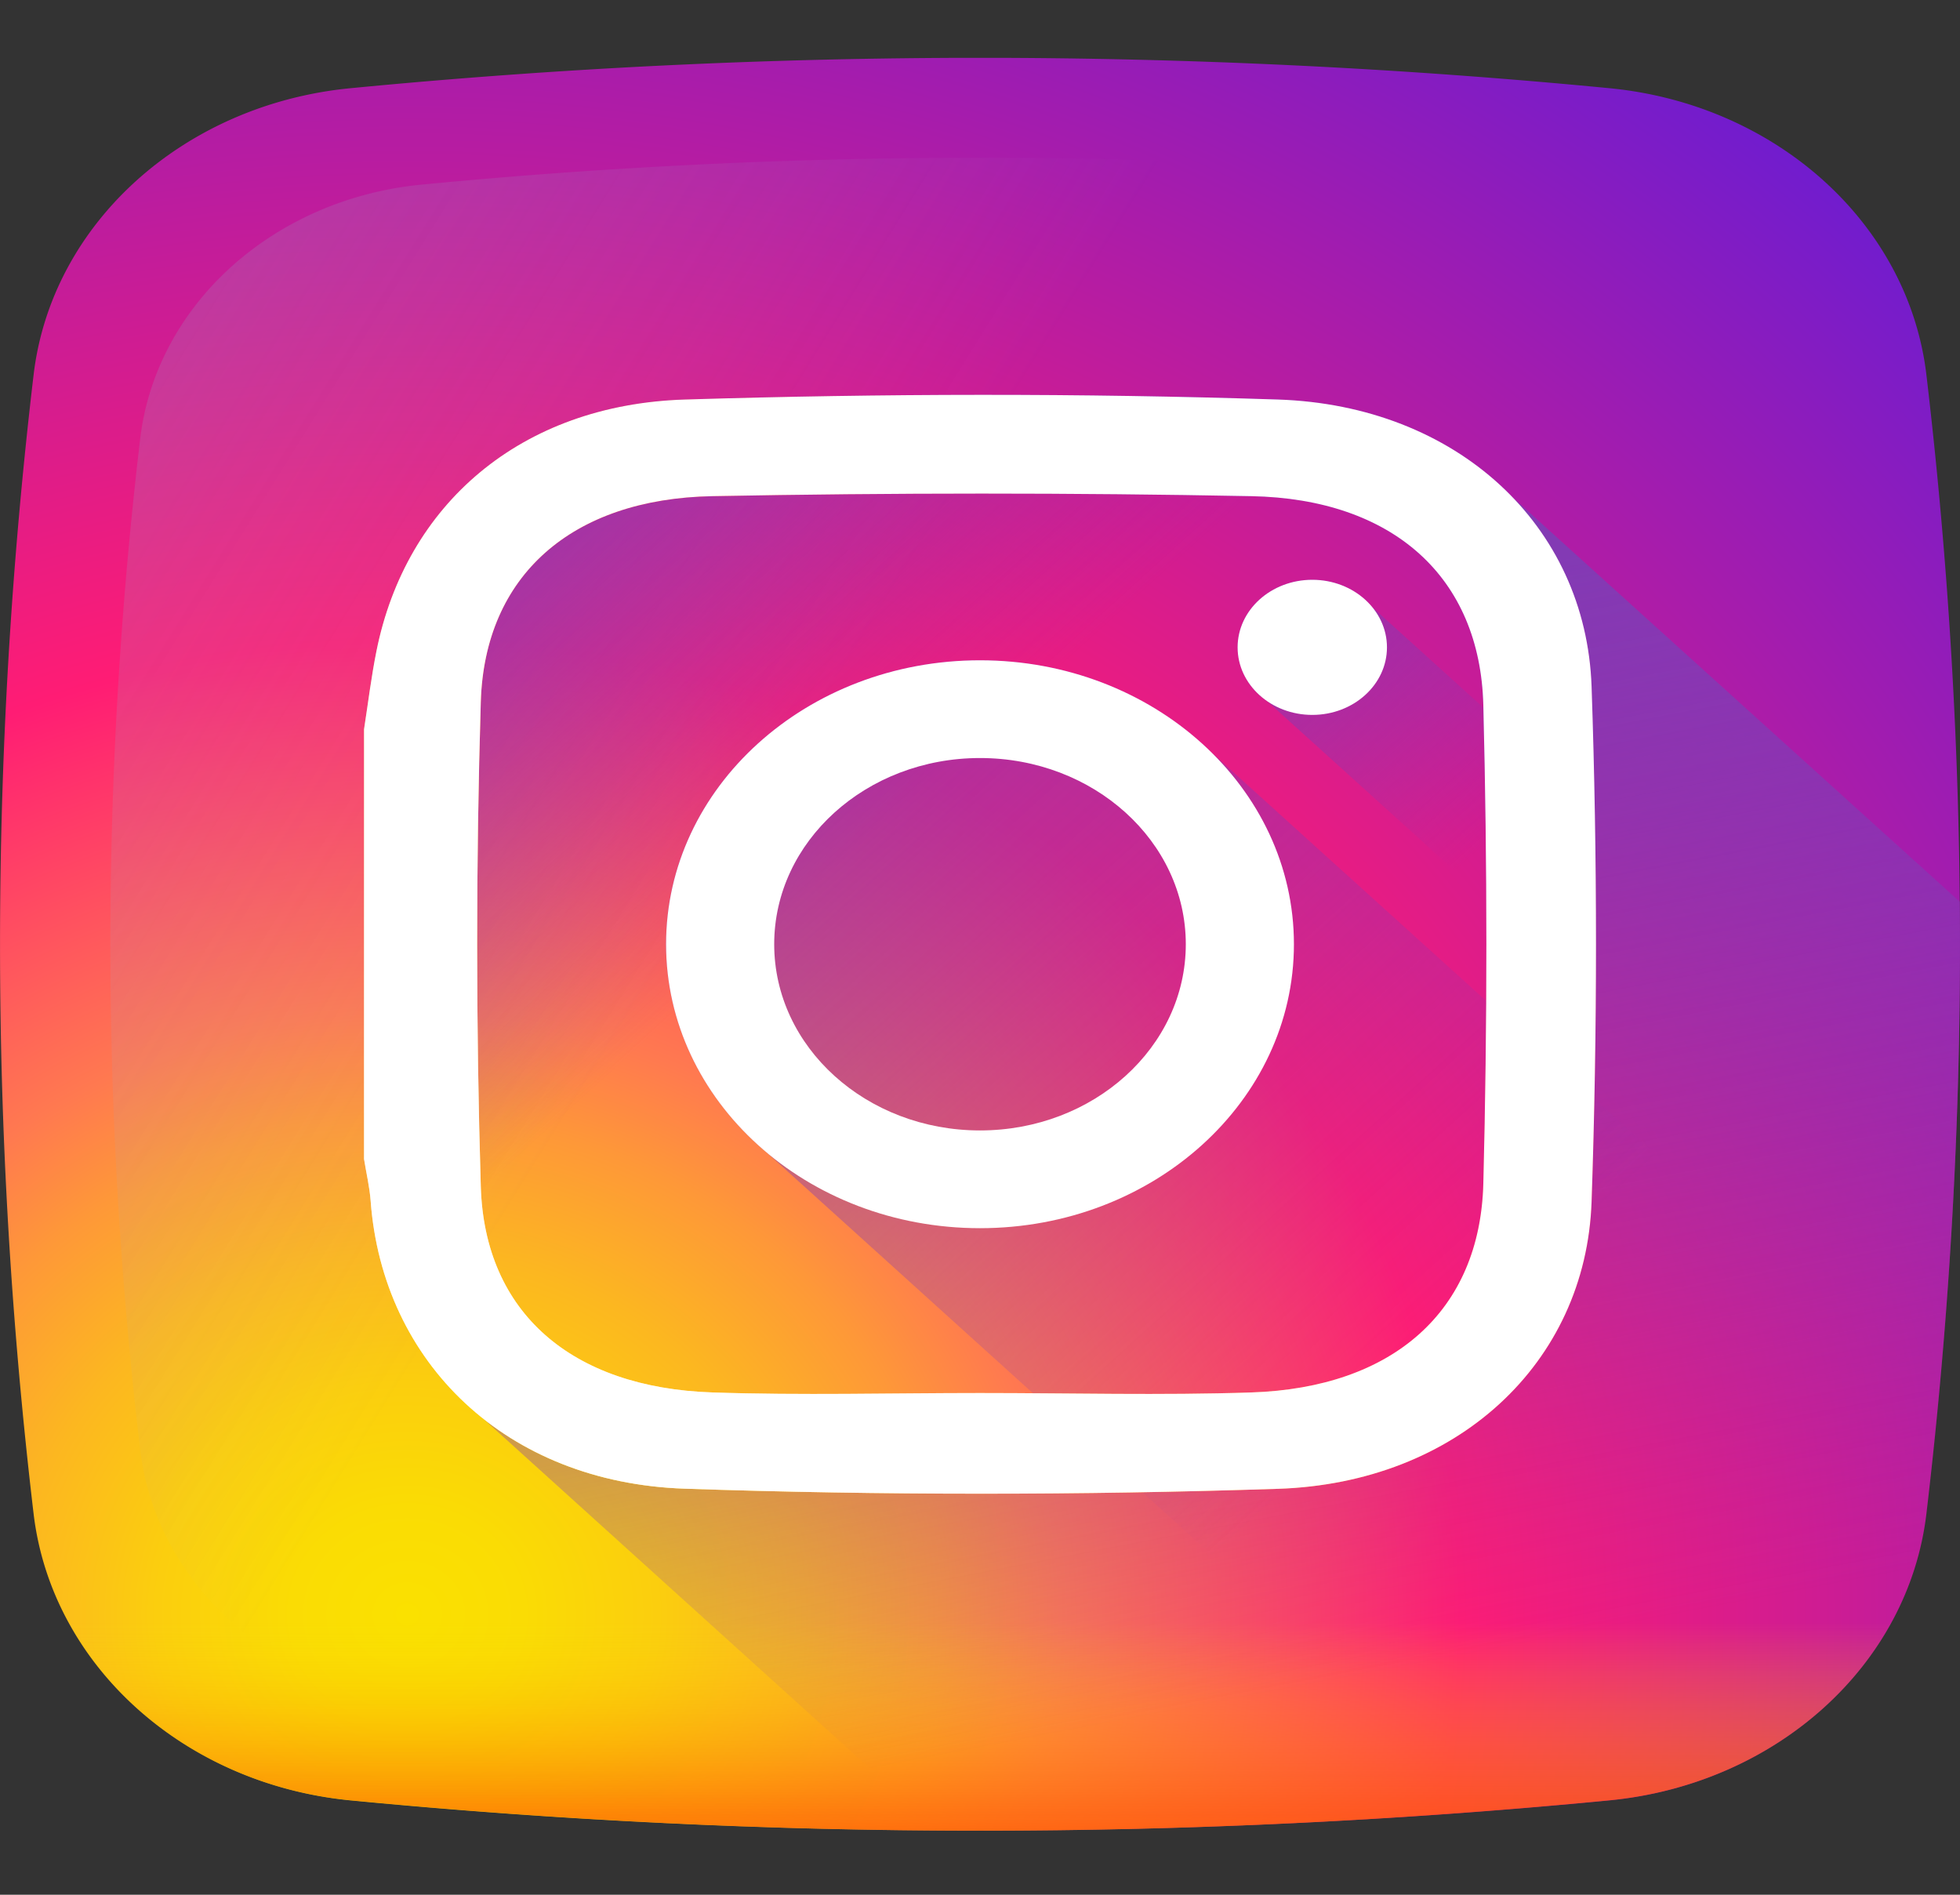
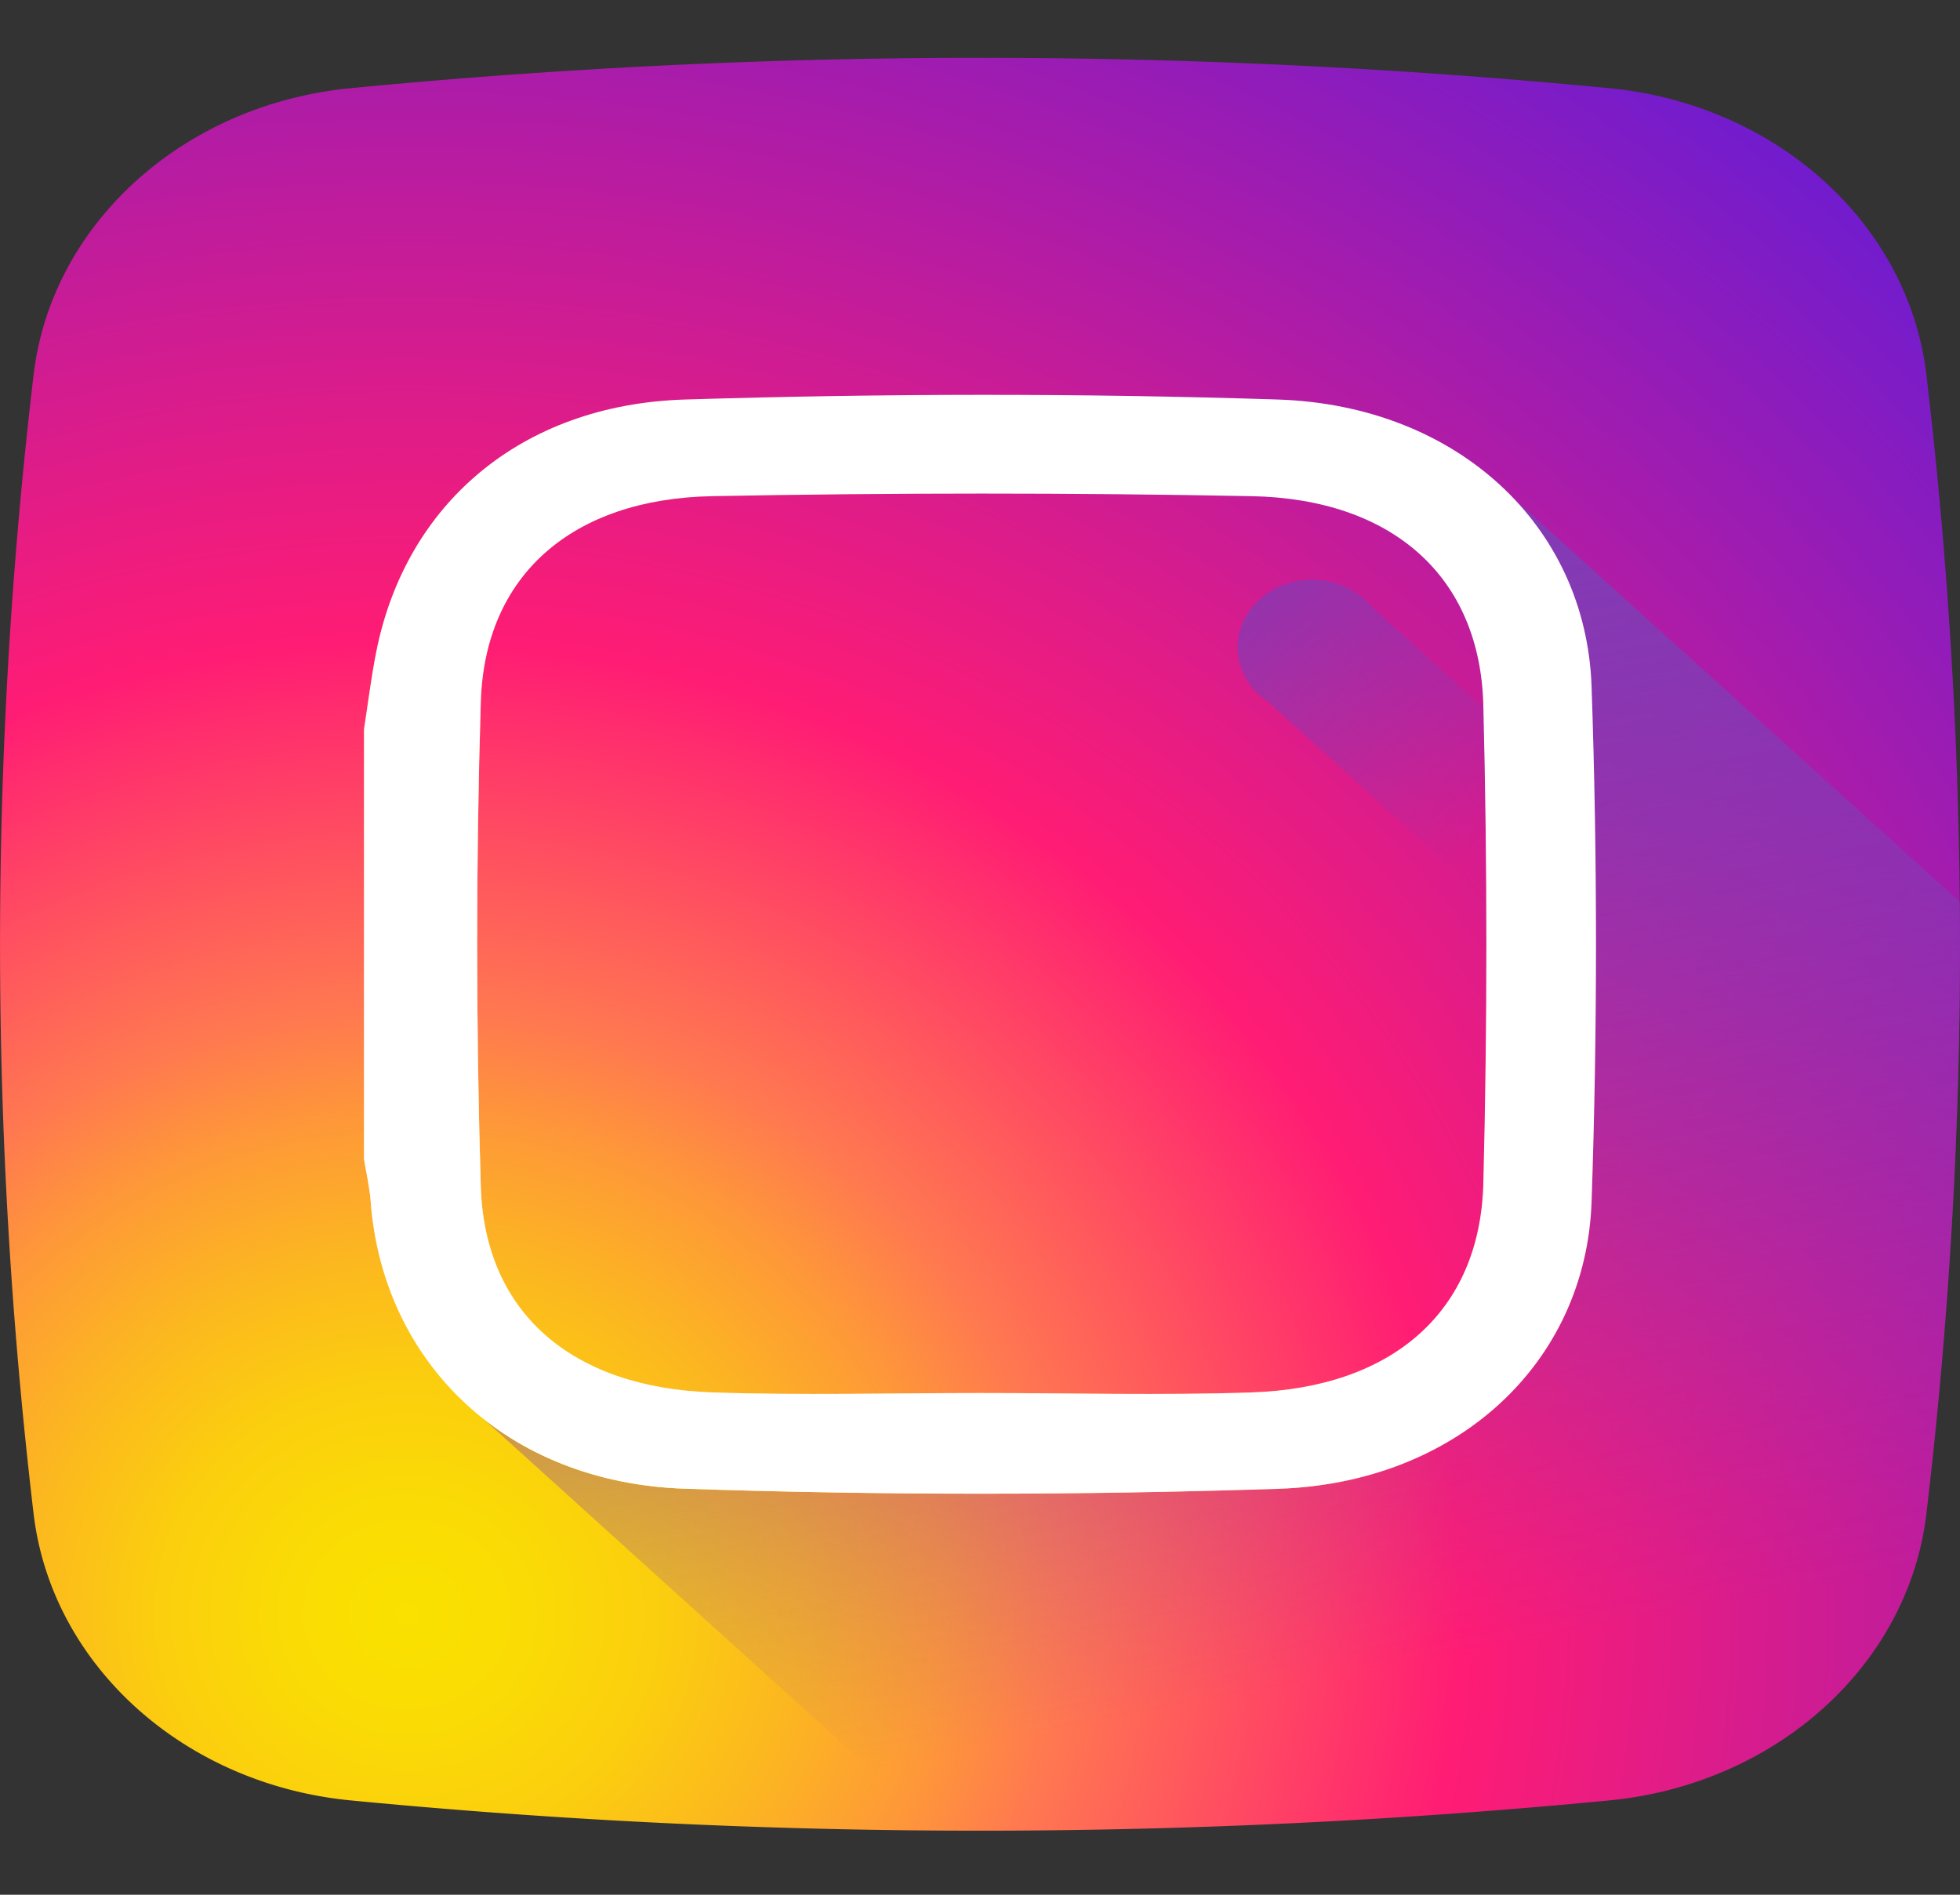
<svg xmlns="http://www.w3.org/2000/svg" width="30" height="29" fill="none">
  <rect width="100%" height="100%" fill="#333333" stroke="none" />
  <g clip-path="url(#clip0_245:36)">
    <path d="M29.486 5.739c-.273-2.314-2.293-4.142-4.852-4.389-6.416-.62-12.852-.62-19.268 0C2.807 1.597.786 3.425.514 5.74a74.165 74.165 0 000 17.426c.273 2.314 2.293 4.142 4.852 4.39 6.416.618 12.852.618 19.268 0 2.559-.248 4.58-2.076 4.852-4.39a74.167 74.167 0 000-17.426z" fill="url(#paint0_radial_245:36)" />
-     <path d="M27.855 6.72c-.242-2.053-2.036-3.675-4.306-3.894a88.89 88.89 0 00-17.098 0c-2.27.22-4.064 1.841-4.306 3.894a65.836 65.836 0 000 15.464c.242 2.053 2.036 3.675 4.306 3.894 5.694.55 11.404.55 17.098 0 2.27-.219 4.064-1.84 4.306-3.894a65.82 65.82 0 000-15.464z" fill="url(#paint1_linear_245:36)" />
-     <path d="M.45 22.603c.02.187.041.375.064.562.273 2.314 2.293 4.142 4.852 4.389 6.416.62 12.852.62 19.268 0 2.559-.247 4.58-2.075 4.852-4.389.023-.187.044-.375.065-.562H.449z" fill="url(#paint2_linear_245:36)" />
-     <path d="M29.486 23.166a74.18 74.18 0 00.51-9.364L23.14 7.6c-.857-.885-2.108-1.437-3.579-1.485a142.834 142.834 0 00-9.081 0c-2.512.079-4.268 1.606-4.719 3.85-.08.396-.127.797-.19 1.197v6.579c.035.213.086.425.102.64.1 1.365.72 2.534 1.714 3.325l6.978 6.31a99.62 99.62 0 0010.27-.462c2.558-.247 4.578-2.074 4.851-4.388z" fill="url(#paint3_linear_245:36)" />
    <path d="M29.486 23.166c-.272 2.313-2.294 4.141-4.852 4.388-3.42.33-6.845.484-10.269.463l-6.967-6.302c.807.64 1.86 1.029 3.082 1.07 3.024.103 6.058.1 9.081.002 2.735-.09 4.714-1.92 4.8-4.394.09-2.626.09-5.259 0-7.885a4.338 4.338 0 00-1.217-2.904l6.853 6.198a74.395 74.395 0 01-.51 9.364z" fill="url(#paint4_linear_245:36)" />
-     <path d="M18.54 11.514c-.879-.865-2.139-1.408-3.54-1.408-2.654 0-4.805 1.946-4.805 4.346 0 1.267.6 2.407 1.556 3.202L22.87 27.709c.588-.047 1.177-.098 1.765-.155 2.558-.247 4.58-2.075 4.852-4.389.063-.531.12-1.064.171-1.596L18.54 11.514z" fill="url(#paint5_linear_245:36)" />
    <path d="M29.942 17.375l-8.948-8.092a1.184 1.184 0 00-.908-.409c-.631 0-1.143.463-1.143 1.034a1 1 0 00.451.822l10.388 9.395c.07-.916.124-1.833.16-2.75z" fill="url(#paint6_linear_245:36)" />
    <path d="M5.572 11.162c.062-.4.11-.8.19-1.197.45-2.244 2.206-3.771 4.718-3.85 3.024-.093 6.057-.098 9.081 0 2.734.09 4.714 1.92 4.8 4.393.09 2.627.09 5.26 0 7.886-.086 2.473-2.065 4.304-4.8 4.393-3.023.099-6.057.101-9.081-.002-2.734-.093-4.624-1.928-4.807-4.405-.016-.214-.067-.426-.101-.64v-6.578zm9.43 10.159c1.384 0 2.77.037 4.152-.009 2.166-.072 3.5-1.242 3.55-3.2.062-2.44.062-4.882 0-7.322-.05-1.958-1.385-3.155-3.55-3.196-2.75-.053-5.502-.052-8.25 0-2.15.04-3.487 1.213-3.545 3.15-.074 2.47-.074 4.944 0 7.415.058 1.936 1.395 3.081 3.544 3.153 1.365.046 2.733.009 4.1.009z" fill="url(#paint7_linear_245:36)" />
    <path d="M5.572 11.162c.062-.4.11-.8.19-1.197.45-2.244 2.206-3.771 4.718-3.85 3.024-.093 6.057-.098 9.081 0 2.734.09 4.714 1.92 4.8 4.393.09 2.627.09 5.26 0 7.886-.086 2.473-2.065 4.304-4.8 4.393-3.023.099-6.057.101-9.081-.002-2.734-.093-4.624-1.928-4.807-4.405-.016-.214-.067-.426-.101-.64v-6.578zm9.43 10.159c1.384 0 2.77.037 4.152-.009 2.166-.072 3.5-1.242 3.55-3.2.062-2.44.062-4.882 0-7.322-.05-1.958-1.385-3.155-3.55-3.196-2.75-.053-5.502-.052-8.25 0-2.15.04-3.487 1.213-3.545 3.15-.074 2.47-.074 4.944 0 7.415.058 1.936 1.395 3.081 3.544 3.153 1.365.046 2.733.009 4.1.009z" fill="#fff" />
-     <path d="M15 10.106c-2.654 0-4.805 1.946-4.805 4.346 0 2.4 2.151 4.346 4.805 4.346s4.805-1.946 4.805-4.346c0-2.4-2.151-4.346-4.805-4.346zm0 7.196c-1.74 0-3.15-1.276-3.15-2.85s1.41-2.85 3.15-2.85 3.15 1.276 3.15 2.85-1.41 2.85-3.15 2.85zm6.229-7.394c0 .571-.512 1.034-1.143 1.034s-1.143-.463-1.143-1.034c0-.57.511-1.034 1.143-1.034.631 0 1.143.463 1.143 1.034z" fill="#fff" />
  </g>
  <defs>
    <linearGradient id="paint1_linear_245:36" x1="11.506" y1="12.675" x2="-36.737" y2="-17.33" gradientUnits="userSpaceOnUse">
      <stop stop-color="#A1B5D8" stop-opacity="0" />
      <stop offset=".309" stop-color="#90A2BD" stop-opacity=".31" />
      <stop offset=".755" stop-color="#7C8B9C" stop-opacity=".757" />
      <stop offset="1" stop-color="#748290" />
    </linearGradient>
    <linearGradient id="paint2_linear_245:36" x1="15" y1="24.837" x2="15" y2="29.066" gradientUnits="userSpaceOnUse">
      <stop stop-color="#FAE100" stop-opacity="0" />
      <stop offset=".307" stop-color="#FCA800" stop-opacity=".306" />
      <stop offset=".627" stop-color="#FE7300" stop-opacity=".627" />
      <stop offset=".869" stop-color="#FF5200" stop-opacity=".867" />
      <stop offset="1" stop-color="#FF4500" />
    </linearGradient>
    <linearGradient id="paint3_linear_245:36" x1="13.293" y1="12.87" x2="6.612" y2="5.483" gradientUnits="userSpaceOnUse">
      <stop stop-color="#833AB4" stop-opacity="0" />
      <stop offset="1" stop-color="#833AB4" />
    </linearGradient>
    <linearGradient id="paint4_linear_245:36" x1="20.561" y1="25.702" x2="17.505" y2="9.777" gradientUnits="userSpaceOnUse">
      <stop stop-color="#833AB4" stop-opacity="0" />
      <stop offset="1" stop-color="#833AB4" />
    </linearGradient>
    <linearGradient id="paint5_linear_245:36" x1="21.971" y1="20.756" x2="8.576" y2="5.947" gradientUnits="userSpaceOnUse">
      <stop stop-color="#833AB4" stop-opacity="0" />
      <stop offset="1" stop-color="#833AB4" />
    </linearGradient>
    <linearGradient id="paint6_linear_245:36" x1="23.075" y1="12.611" x2="18.645" y2="7.714" gradientUnits="userSpaceOnUse">
      <stop stop-color="#833AB4" stop-opacity="0" />
      <stop offset="1" stop-color="#833AB4" />
    </linearGradient>
    <linearGradient id="paint7_linear_245:36" x1="20.956" y1="9.103" x2="10.036" y2="21.177" gradientUnits="userSpaceOnUse">
      <stop stop-color="#833AB4" />
      <stop offset=".092" stop-color="#9C3495" />
      <stop offset=".293" stop-color="#DC2546" />
      <stop offset=".392" stop-color="#FD1D1D" />
      <stop offset=".559" stop-color="#FC6831" />
      <stop offset=".689" stop-color="#FC9B40" />
      <stop offset=".752" stop-color="#FCAF45" />
      <stop offset=".781" stop-color="#FDB750" />
      <stop offset=".866" stop-color="#FECB6A" />
      <stop offset=".942" stop-color="#FFD87A" />
      <stop offset="1" stop-color="#FFDC80" />
    </linearGradient>
    <radialGradient id="paint0_radial_245:36" cx="0" cy="0" r="1" gradientUnits="userSpaceOnUse" gradientTransform="matrix(33.085 0 0 29.923 6.15 24.598)">
      <stop stop-color="#FAE100" />
      <stop offset=".054" stop-color="#FADC04" />
      <stop offset=".117" stop-color="#FBCE0E" />
      <stop offset=".183" stop-color="#FCB720" />
      <stop offset=".251" stop-color="#FE9838" />
      <stop offset=".305" stop-color="#FF7950" />
      <stop offset=".492" stop-color="#FF1C74" />
      <stop offset="1" stop-color="#6C1CD1" />
    </radialGradient>
    <clipPath id="clip0_245:36">
      <path fill="#fff" transform="translate(0 .886)" d="M0 0h30v27.133H0z" />
    </clipPath>
  </defs>
</svg>